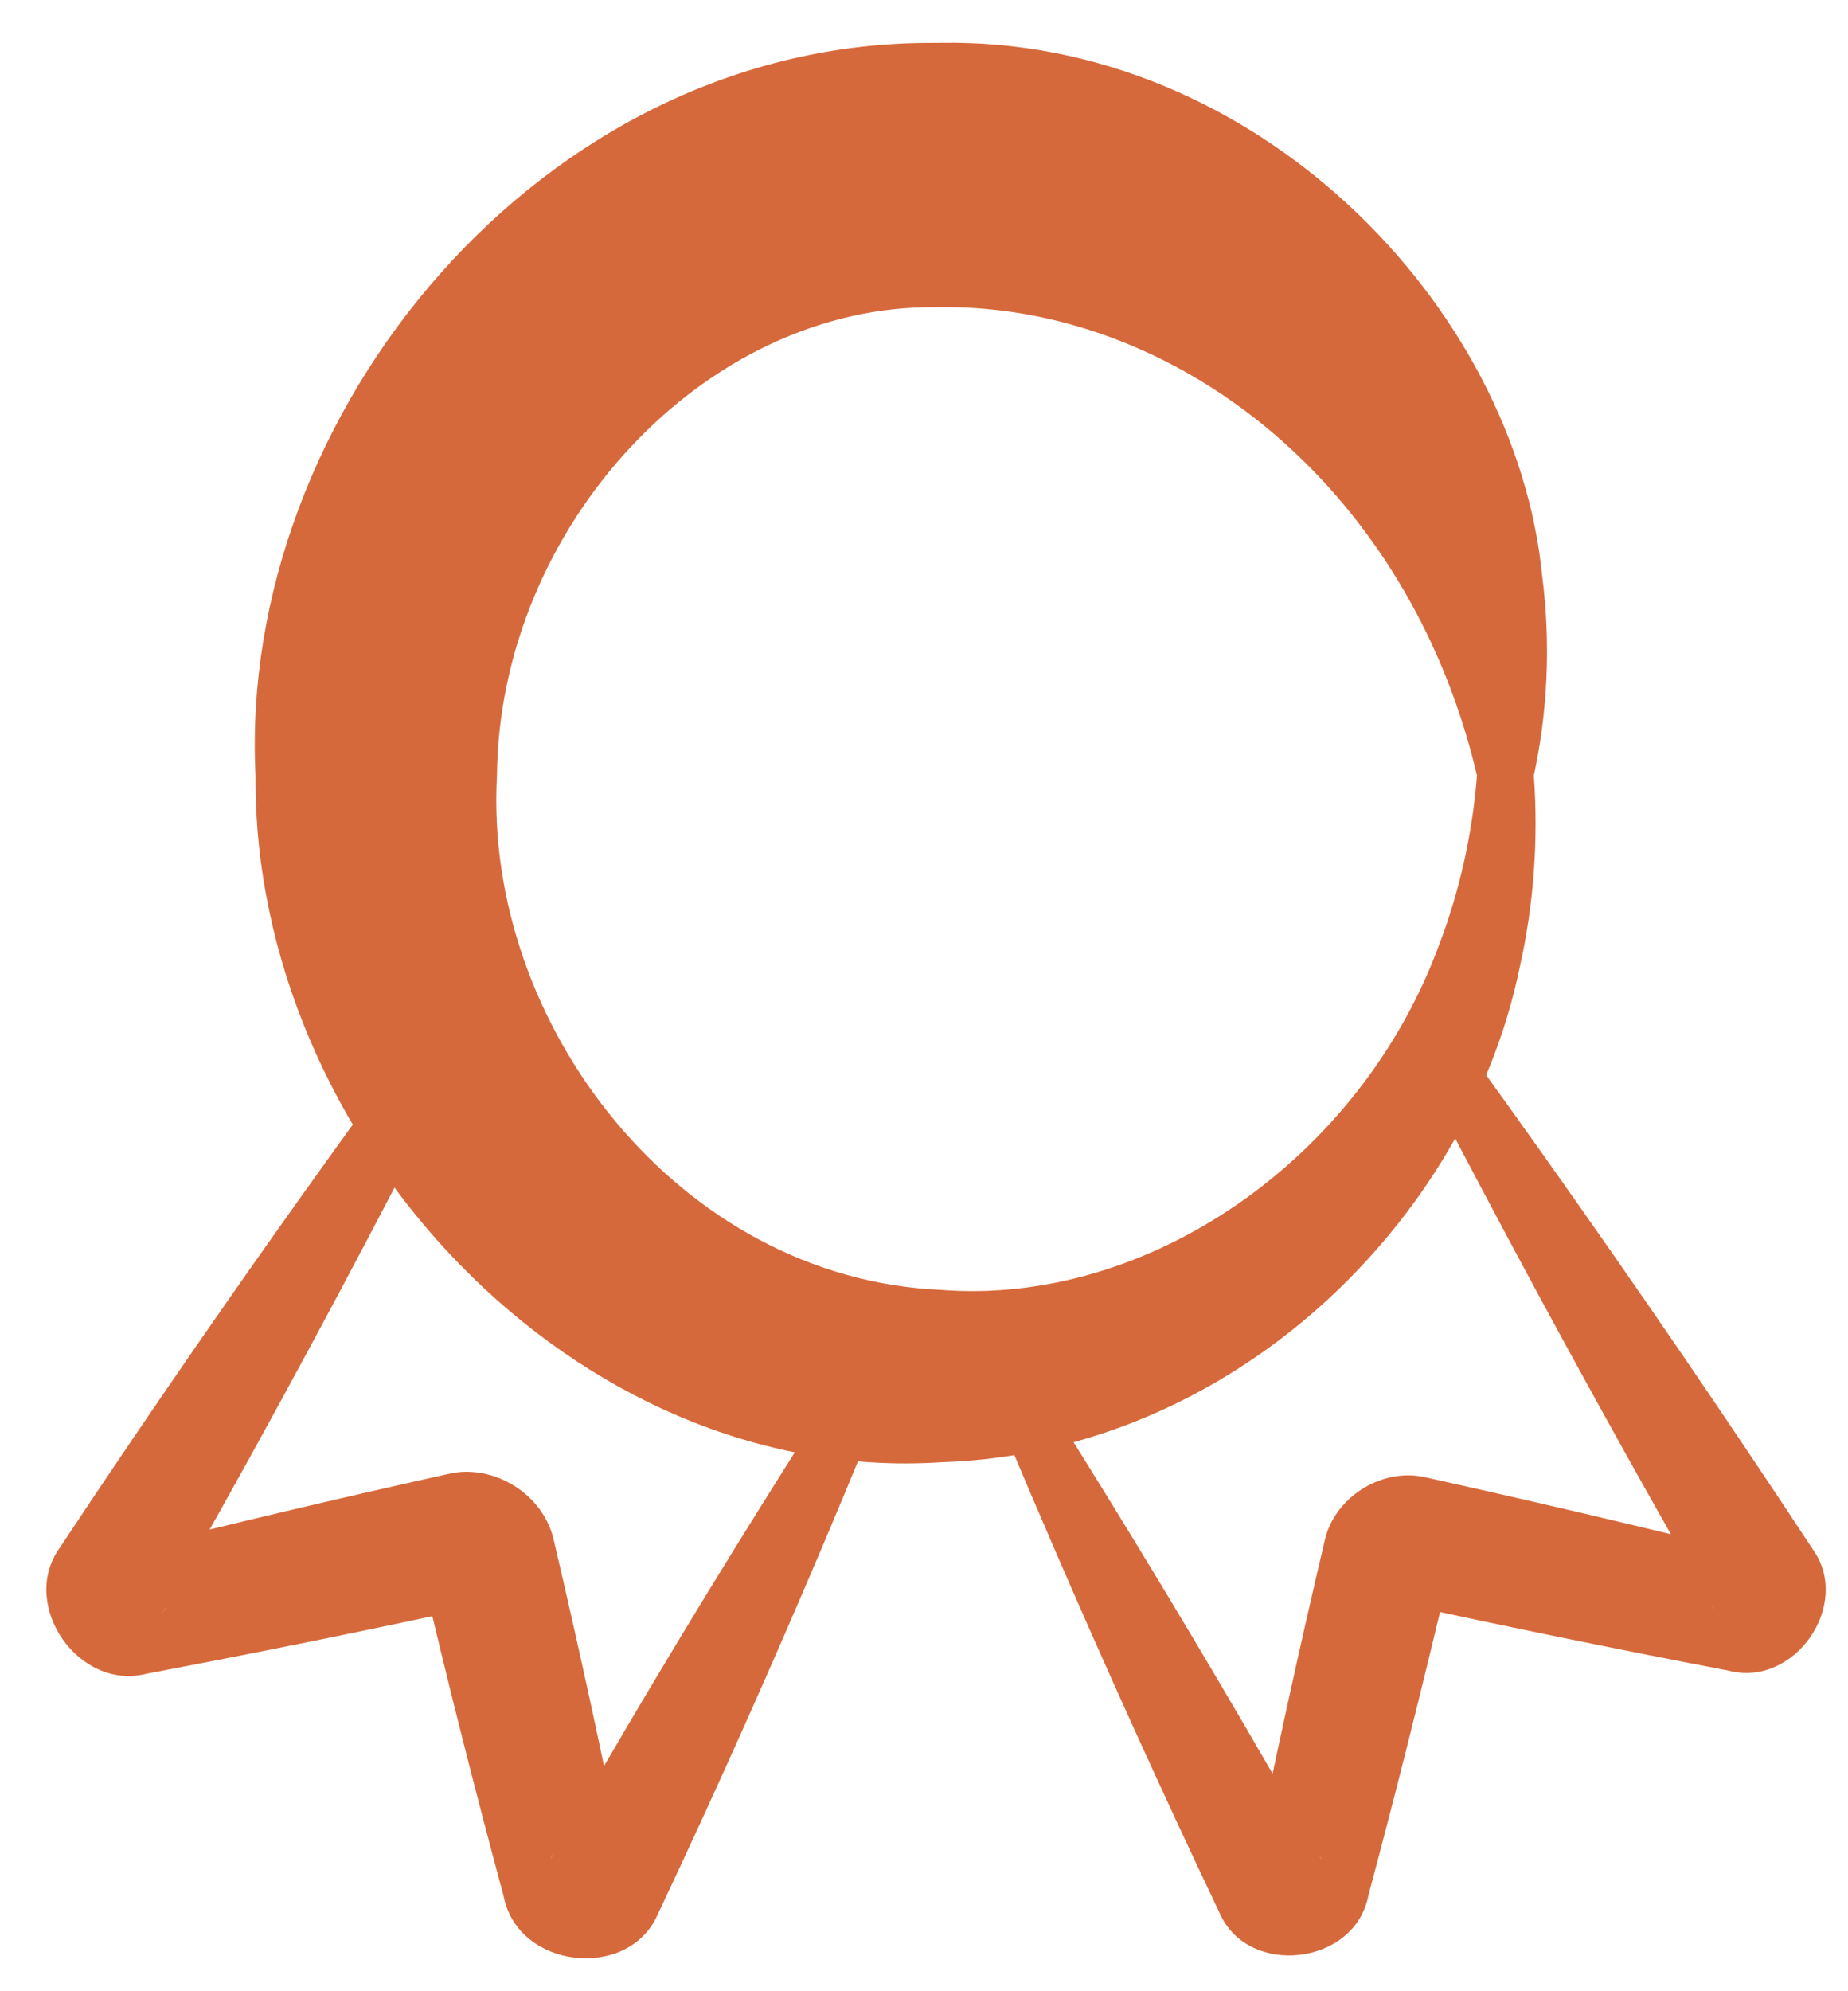
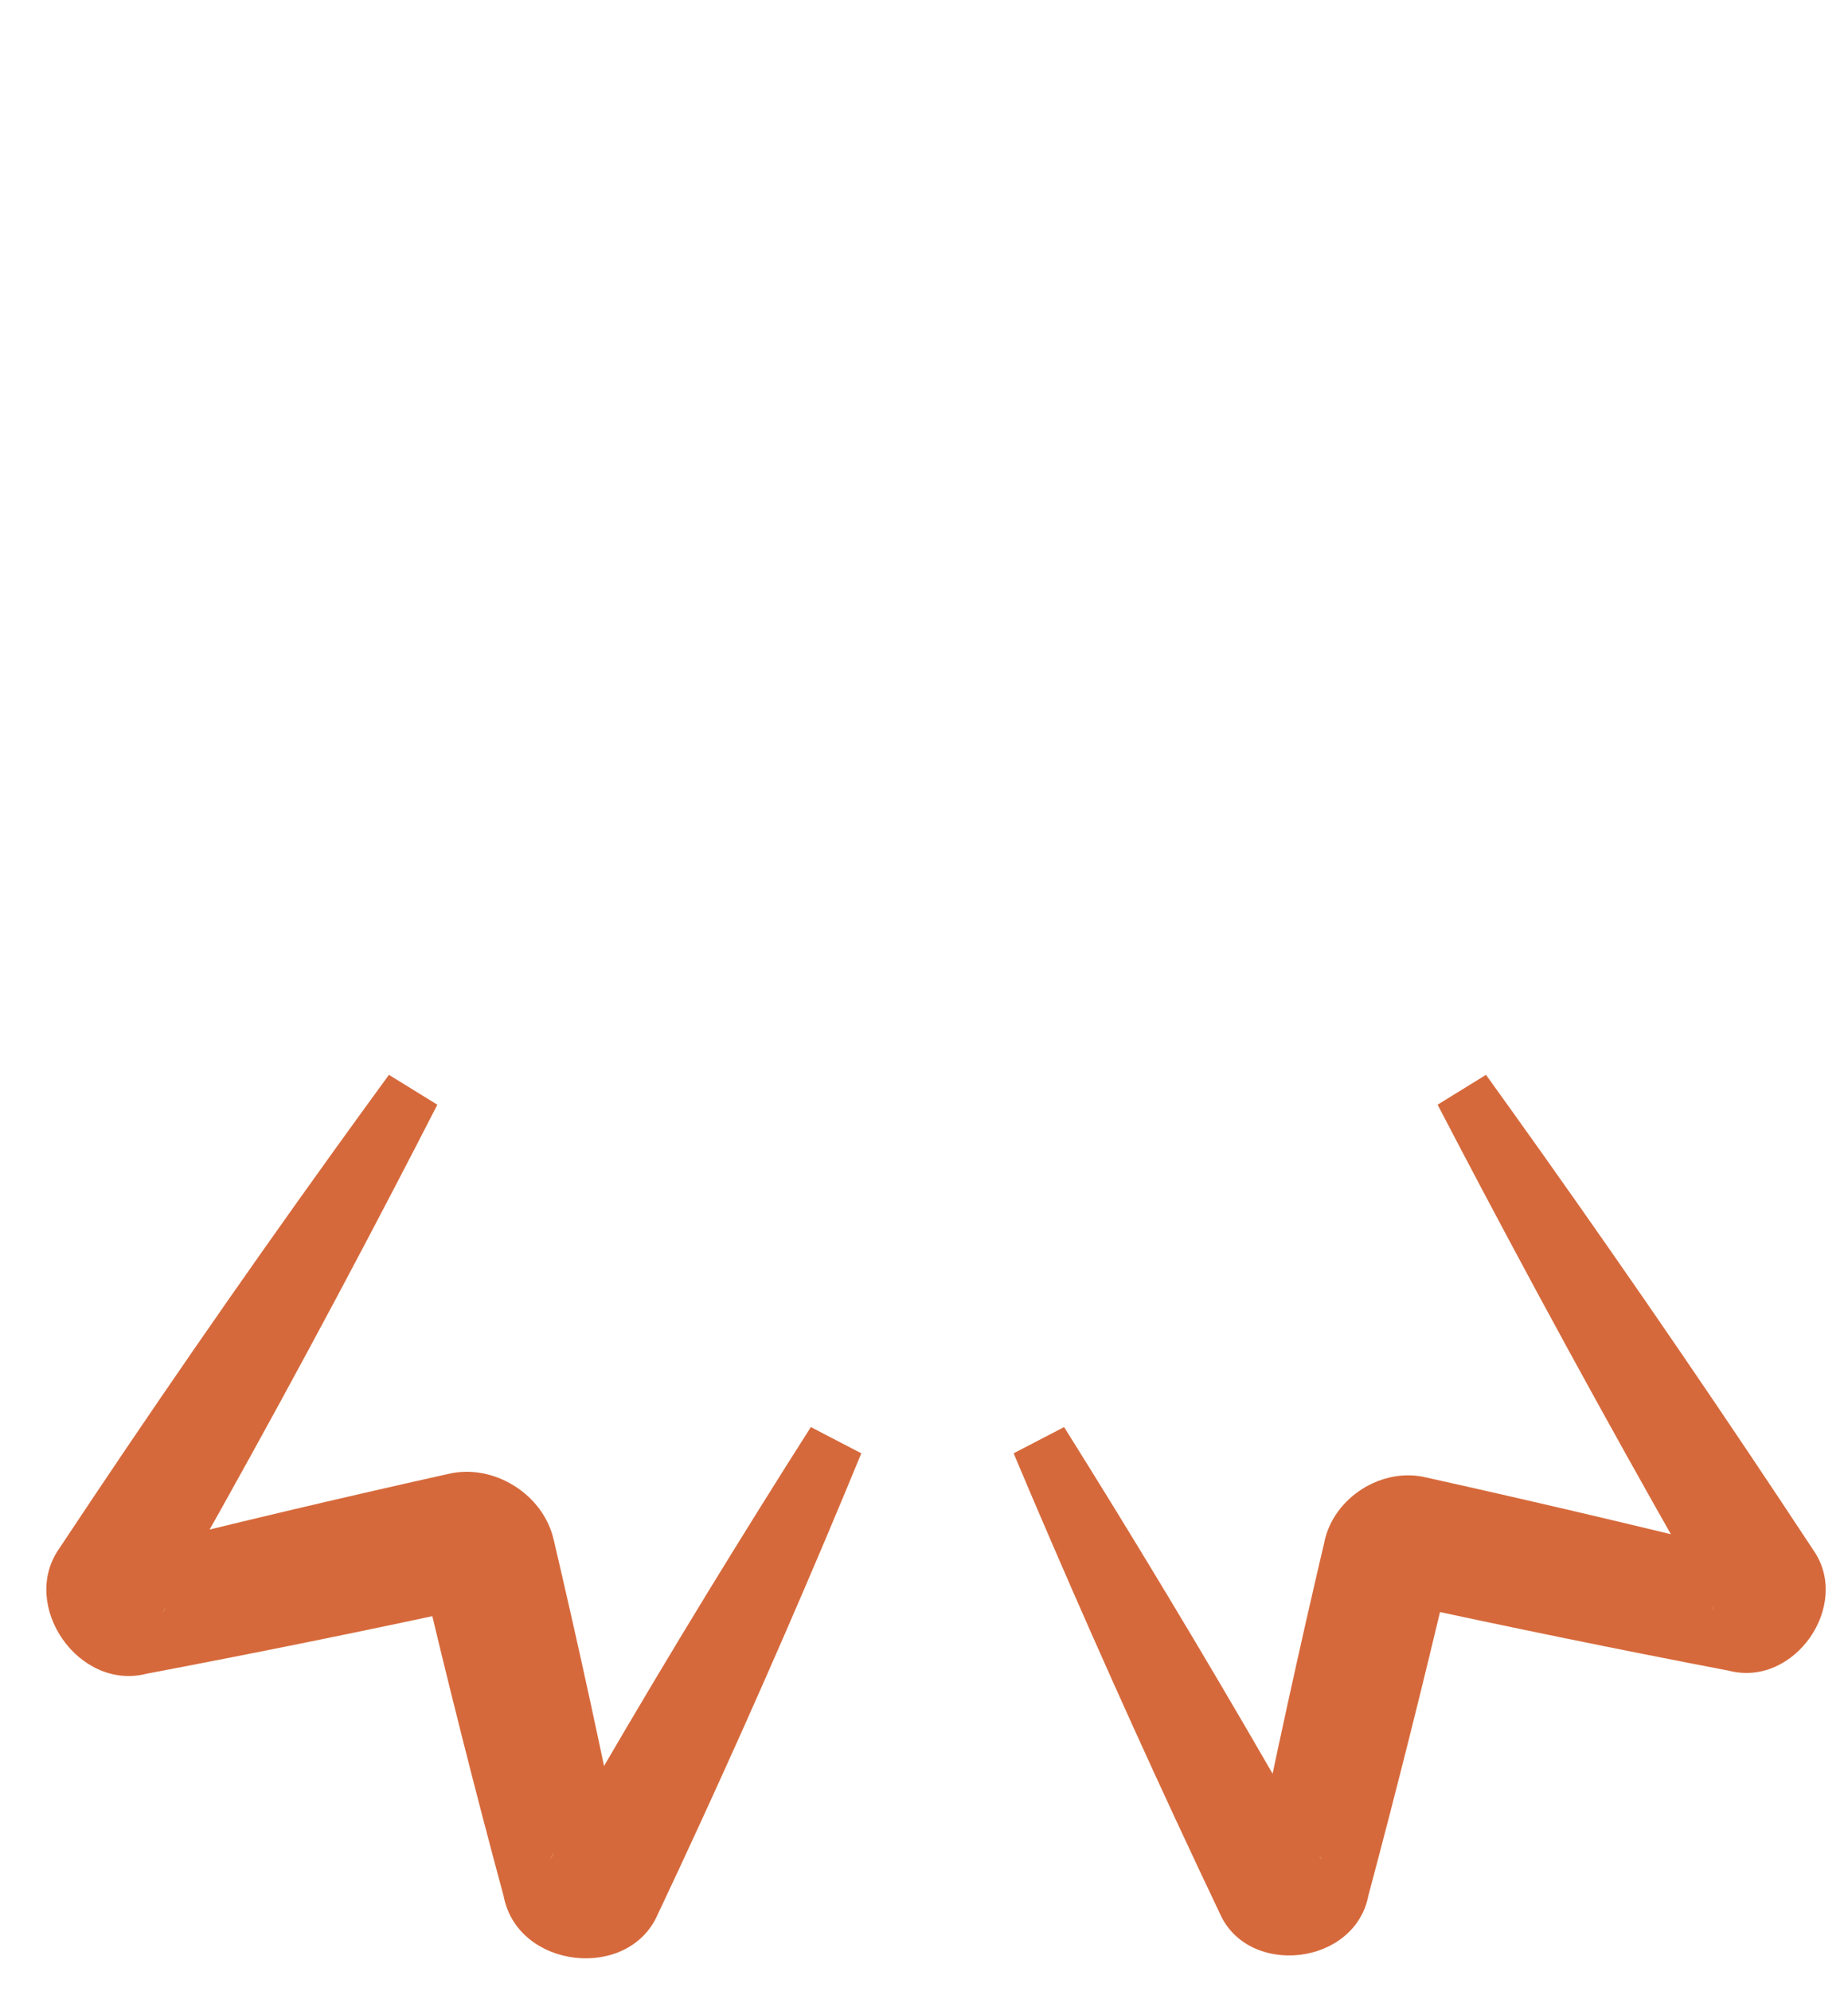
<svg xmlns="http://www.w3.org/2000/svg" width="26" height="28" viewBox="0 0 26 28" fill="none">
  <path d="M14.971 20.067C14.734 20.19 14.498 20.313 14.261 20.436C14.433 20.845 14.607 21.253 14.783 21.66C15.545 23.426 16.338 25.175 17.163 26.908C17.561 27.806 19.062 27.642 19.252 26.655C19.657 25.139 20.038 23.619 20.396 22.093C20.397 22.092 20.397 22.091 20.397 22.091C20.33 22.404 19.989 22.619 19.678 22.543C21.221 22.878 22.768 23.195 24.32 23.492C25.247 23.735 26.052 22.568 25.513 21.798C24.269 19.91 22.992 18.043 21.681 16.196C21.424 15.835 21.166 15.474 20.907 15.114C20.68 15.254 20.453 15.394 20.226 15.534C20.431 15.927 20.637 16.32 20.844 16.711C21.904 18.713 22.997 20.693 24.124 22.654C23.875 22.296 24.237 21.755 24.678 21.86C23.145 21.48 21.608 21.118 20.066 20.776C19.448 20.625 18.766 21.054 18.634 21.677C18.634 21.677 18.634 21.678 18.634 21.679C18.275 23.205 17.94 24.736 17.628 26.273C17.731 25.809 18.417 25.747 18.601 26.16C17.656 24.489 16.68 22.835 15.673 21.197C15.441 20.82 15.207 20.443 14.971 20.067Z" fill="#D6693B" />
  <path d="M11.408 20.067C11.645 20.19 11.882 20.313 12.118 20.436C11.949 20.847 11.778 21.256 11.605 21.665C10.855 23.436 10.071 25.19 9.251 26.926C8.839 27.858 7.284 27.688 7.086 26.664C6.677 25.15 6.293 23.63 5.935 22.104C5.935 22.103 5.934 22.103 5.934 22.102C6.007 22.441 6.376 22.673 6.712 22.591C5.169 22.926 3.621 23.24 2.069 23.534C1.107 23.785 0.273 22.575 0.832 21.777C2.081 19.892 3.368 18.03 4.691 16.191C4.95 15.831 5.21 15.473 5.472 15.114C5.699 15.254 5.926 15.394 6.153 15.534C5.951 15.929 5.747 16.323 5.542 16.716C4.495 18.725 3.411 20.711 2.289 22.675C2.558 22.29 2.168 21.705 1.692 21.818C3.224 21.434 4.761 21.07 6.302 20.727C6.946 20.571 7.656 21.017 7.793 21.666C7.793 21.666 7.793 21.667 7.794 21.668C8.152 23.194 8.485 24.726 8.792 26.264C8.682 25.763 7.941 25.695 7.743 26.142C8.693 24.474 9.678 22.824 10.698 21.193C10.933 20.817 11.169 20.441 11.408 20.067Z" fill="#D6693B" />
-   <path d="M21.58 10.905C21.314 10.905 21.047 10.905 20.78 10.905C20.715 11.727 20.536 12.528 20.25 13.278C19.139 16.308 16.141 18.366 13.237 18.138C9.553 17.976 6.798 14.399 6.992 10.905C7.024 7.414 9.909 4.285 13.165 4.32C13.189 4.32 13.213 4.32 13.237 4.319C15.807 4.292 18.455 5.841 19.931 8.627C20.297 9.319 20.587 10.083 20.78 10.905C21.047 10.905 21.314 10.905 21.58 10.905C21.774 10.008 21.82 9.056 21.698 8.103C21.32 4.273 17.644 0.527 13.237 0.602C13.197 0.602 13.158 0.603 13.119 0.603C7.607 0.584 3.341 5.839 3.595 10.905C3.559 16.034 8.081 20.894 13.237 20.562C17.311 20.436 20.637 17.198 21.379 13.613C21.581 12.717 21.645 11.802 21.58 10.905ZM20.78 10.905H21.58H20.78Z" fill="#D6693B" />
</svg>